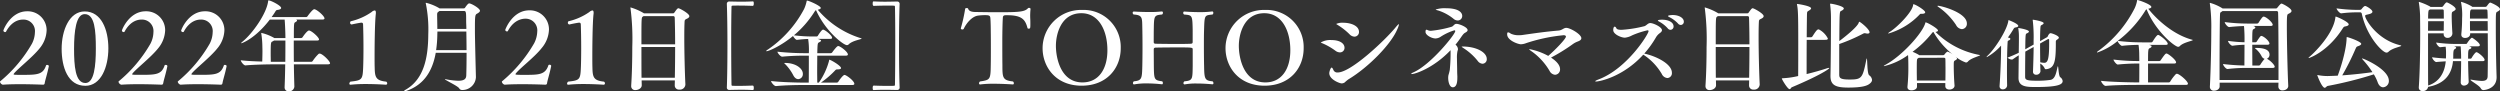
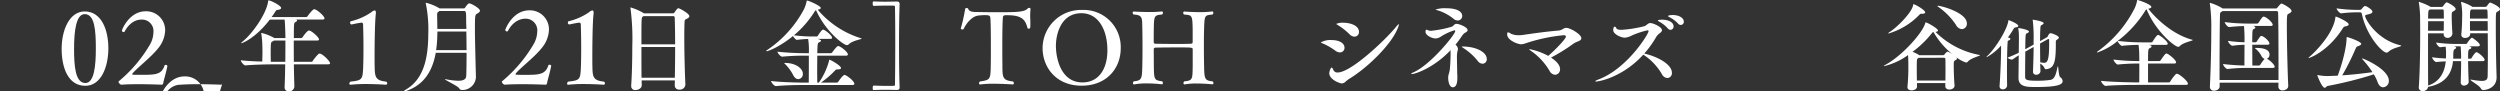
<svg xmlns="http://www.w3.org/2000/svg" viewBox="0 0 582.701 21.294">
  <rect x="0" y="0" width="582.701" height="21.294" fill="#333333" stroke="none" />
  <defs>
    <clipPath id="clip-path">
      <rect id="長方形_205" data-name="長方形 205" width="582.701" height="21.294" fill="#fff" />
    </clipPath>
  </defs>
  <g id="mv_roadshow_pc" transform="translate(0 0)">
    <g id="グループ_326" data-name="グループ 326" transform="translate(0 0)" clip-path="url(#clip-path)">
-       <path id="パス_1856" data-name="パス 1856" d="M10.427,20.127c-.024.232-.14.394-.394.394,0,0-2.527-.117-5.306-.117-1.391,0-2.827.024-4.054.117H.649A.912.912,0,0,1,0,19.849a.166.166,0,0,1,.07-.139,32.009,32.009,0,0,0,7.369-8.736,6.1,6.1,0,0,0,.7-2.688A2.668,2.668,0,0,0,5.376,5.343c-2.456,0-3.707,2.317-3.962,2.8a.2.2,0,0,1-.209.117.4.4,0,0,1-.417-.348c0-.231,1.714-4.5,5.537-4.5a4.394,4.394,0,0,1,4.542,4.427A6.939,6.939,0,0,1,9.2,12.086c-1.623,2.038-5.052,4.7-5.933,5.816a.423.423,0,0,0-.093.209c0,.116.65.116,1.831.116,3.568,0,5,0,5.723-2.178.023-.093.139-.139.255-.139.185,0,.394.093.394.277v.047c-.347,1.738-.857,3.244-.949,3.893" transform="translate(0 -0.779)" fill="#fff" />
      <path id="パス_1857" data-name="パス 1857" d="M24.115,20.783c-4.032,0-5.514-4.264-5.514-8.62S20.408,3.45,23.976,3.45c3.893,0,5.515,4.264,5.515,8.6,0,4.356-1.715,8.736-5.376,8.736M23.976,4.076c-2.016,0-2.479,3.962-2.479,8.063,0,3.939.255,7.994,2.642,7.994,2.062,0,2.433-4.055,2.433-8.018,0-4.125-.232-8.04-2.6-8.04" transform="translate(-4.233 -0.785)" fill="#fff" />
      <path id="パス_1858" data-name="パス 1858" d="M46.186,20.127c-.023.232-.139.394-.394.394,0,0-2.526-.117-5.306-.117-1.39,0-2.827.024-4.054.117h-.024a.912.912,0,0,1-.649-.672.166.166,0,0,1,.07-.139A32.009,32.009,0,0,0,43.2,10.974a6.088,6.088,0,0,0,.7-2.688,2.668,2.668,0,0,0-2.757-2.943c-2.456,0-3.707,2.317-3.962,2.8a.2.2,0,0,1-.209.117.4.4,0,0,1-.417-.348c0-.231,1.714-4.5,5.537-4.5a4.394,4.394,0,0,1,4.542,4.427,6.935,6.935,0,0,1-1.668,4.24c-1.622,2.038-5.052,4.7-5.932,5.816a.416.416,0,0,0-.093.209c0,.116.649.116,1.831.116,3.569,0,5.005,0,5.724-2.178.023-.093.139-.139.255-.139.185,0,.394.093.394.277v.047c-.348,1.738-.857,3.244-.95,3.893" transform="translate(-8.139 -0.779)" fill="#fff" />
-       <path id="パス_1859" data-name="パス 1859" d="M64.066,20.127c-.023.232-.139.394-.394.394,0,0-2.526-.117-5.306-.117-1.39,0-2.827.024-4.054.117h-.024a.912.912,0,0,1-.649-.672.166.166,0,0,1,.07-.139,32.009,32.009,0,0,0,7.369-8.736,6.088,6.088,0,0,0,.7-2.688,2.668,2.668,0,0,0-2.757-2.943c-2.456,0-3.707,2.317-3.962,2.8a.2.2,0,0,1-.209.117.4.4,0,0,1-.417-.348c0-.231,1.714-4.5,5.537-4.5a4.394,4.394,0,0,1,4.542,4.427,6.935,6.935,0,0,1-1.668,4.24c-1.622,2.038-5.052,4.7-5.932,5.816a.416.416,0,0,0-.093.209c0,.116.649.116,1.831.116,3.569,0,5.005,0,5.724-2.178.023-.093.139-.139.255-.139.185,0,.394.093.394.277v.047c-.348,1.738-.857,3.244-.95,3.893" transform="translate(-12.208 -0.779)" fill="#fff" />
+       <path id="パス_1859" data-name="パス 1859" d="M64.066,20.127c-.023.232-.139.394-.394.394,0,0-2.526-.117-5.306-.117-1.39,0-2.827.024-4.054.117h-.024c-2.456,0-3.707,2.317-3.962,2.8a.2.2,0,0,1-.209.117.4.4,0,0,1-.417-.348c0-.231,1.714-4.5,5.537-4.5a4.394,4.394,0,0,1,4.542,4.427,6.935,6.935,0,0,1-1.668,4.24c-1.622,2.038-5.052,4.7-5.932,5.816a.416.416,0,0,0-.093.209c0,.116.649.116,1.831.116,3.569,0,5.005,0,5.724-2.178.023-.093.139-.139.255-.139.185,0,.394.093.394.277v.047c-.348,1.738-.857,3.244-.95,3.893" transform="translate(-12.208 -0.779)" fill="#fff" />
      <path id="パス_1860" data-name="パス 1860" d="M93.466,14.765c0,.139-.116.255-.51.255H85.032c.023,1.807.07,3.615.116,5.167v.024a1.222,1.222,0,0,1-1.3,1.111.91.91,0,0,1-.973-.973v-.07c.07-1.622.116-3.452.139-5.259H80.93c-1.274,0-5.1.046-7.16.254h-.023c-.417,0-1.089-.9-1.089-1.2,1.274.162,3.267.256,5.005.3.023-.833.046-1.715.046-2.432,0-.51-.023-.951-.023-1.228a20.1,20.1,0,0,0-.232-2.757.8.8,0,0,1-.023-.209c0-.023,0-.047.046-.047A11.021,11.021,0,0,1,80.49,8.9h2.572c0-1.344-.116-3.823-.185-4.31H79.424c-3.314,4.332-6.4,5.515-6.65,5.515-.023,0-.046,0-.046-.024,0-.046.139-.185.44-.439,2.2-1.807,5.492-6.4,5.863-9.315.023-.138,0-.209.116-.209.51,0,2.92,1.228,2.92,1.761,0,.209-.255.394-.857.463-.278.023-.371.162-.579.51-.232.394-.51.765-.788,1.159h8.018A.474.474,0,0,0,88.23,3.8c.185-.278,1.181-1.622,1.552-1.622.557,0,2.387,1.576,2.387,2.132,0,.139-.116.278-.509.278h-6.1c.163.07.209.139.209.232,0,.139-.209.278-.417.393-.3.163-.324.232-.324,3.685H86.7a.472.472,0,0,0,.371-.209c.209-.324,1.088-1.552,1.483-1.552.555,0,2.34,1.576,2.34,2.085,0,.139-.093.255-.487.255h-5.4c0,1.483,0,3.221.023,4.959h4.031a.439.439,0,0,0,.372-.209A9.988,9.988,0,0,1,90.8,12.587a.45.45,0,0,1,.232-.07c.671,0,2.432,1.783,2.432,2.248M80.4,9.482A2.524,2.524,0,0,1,80,9.713c-.324.138-.371.324-.371,2.966,0,.555.023,1.182.023,1.761h3.383c.023-1.785.023-3.523.023-4.959Z" transform="translate(-16.537 -0.028)" fill="#fff" />
      <path id="パス_1861" data-name="パス 1861" d="M105.674,20.46a.231.231,0,0,1-.255-.255.628.628,0,0,1,.255-.463c2.711-.3,2.85-.463,2.966-3.36.046-1.2.07-2.8.07-4.426,0-2.225-.046-4.449-.093-5.584-.023-.279-.162-.372-.371-.372h-.07c-.881.117-2.2.417-2.2.417h-.023A.373.373,0,0,1,105.6,6a.422.422,0,0,1,.139-.324,13.961,13.961,0,0,0,4.866-2.155,1.328,1.328,0,0,1,.718-.37c.162,0,.278.139.278.532a2,2,0,0,1-.023.348c-.255,2.341-.278,8.319-.278,9.755,0,1,0,1.924.023,2.6.046,2.271.209,3.105,2.688,3.36a.483.483,0,0,1,.232.394.31.31,0,0,1-.278.324s-2.271-.162-4.7-.162a33.777,33.777,0,0,0-3.545.162Z" transform="translate(-23.993 -0.717)" fill="#fff" />
      <path id="パス_1862" data-name="パス 1862" d="M139.623,2.694c0,.185-.186.394-.579.626-.579.3-.6.324-.6,4.1,0,.417,0,1.691.231,10.729V18.2a3.146,3.146,0,0,1-3.244,2.966.763.763,0,0,1-.672-.417c-.417-.579-3.313-1.9-3.313-2.085,0-.022.022-.022.07-.022a.535.535,0,0,1,.161.022,17.2,17.2,0,0,0,2.873.348c1.6,0,1.855-.579,1.878-1.274.046-1.461.069-3.314.069-5.238H129.31c-.742,4.172-2.664,7.392-6.766,8.852a1.887,1.887,0,0,1-.51.116c-.092,0-.115-.023-.115-.046,0-.07.115-.185.417-.348,4.147-2.41,5.214-7.253,5.237-12.929a30.422,30.422,0,0,0-.556-7.044,1.062,1.062,0,0,1-.046-.186c0-.07.046-.07.092-.07a11.421,11.421,0,0,1,3.059,1.251l.069.046h5.655a.337.337,0,0,0,.3-.162,5.678,5.678,0,0,1,.648-.834.543.543,0,0,1,.324-.162c.487,0,2.5,1.159,2.5,1.715m-3.175,4.842h-6.743c0,.279-.024.6-.024.881a26.921,26.921,0,0,1-.278,3.453h7.091c0-1.483-.023-2.966-.046-4.334M136.4,5.1c0-1.854,0-2.34-.441-2.34h-5.791l-.187.139c-.255.185-.346.254-.346.742,0,.881.045,2.062.045,3.29h6.767c0-.649-.046-1.274-.046-1.831" transform="translate(-27.748 -0.191)" fill="#fff" />
      <path id="パス_1863" data-name="パス 1863" d="M162.933,16.119c-.348,1.761-.857,3.267-.95,3.94-.023.231-.139.393-.394.393,0,0-2.572-.116-5.376-.116-1.39,0-2.873.023-4.1.116h-.024a.911.911,0,0,1-.648-.672.165.165,0,0,1,.069-.138,32.893,32.893,0,0,0,7.461-8.852,6.333,6.333,0,0,0,.718-2.734,2.711,2.711,0,0,0-2.781-2.989c-.394,0-2.571.046-4.054,2.85a.2.2,0,0,1-.209.116.4.4,0,0,1-.417-.348c0-.07,1.645-4.565,5.607-4.565a4.443,4.443,0,0,1,4.588,4.472,7.012,7.012,0,0,1-1.692,4.31c-1.645,2.109-5.028,4.657-6,5.885a.483.483,0,0,0-.116.209c0,.138.256.162,2.109.162,3.337,0,4.843-.024,5.561-2.225.023-.093.139-.14.255-.14.185,0,.394.093.394.278Z" transform="translate(-34.467 -0.71)" fill="#fff" />
      <path id="パス_1864" data-name="パス 1864" d="M171.375,20.46a.231.231,0,0,1-.255-.255.628.628,0,0,1,.255-.463c2.711-.3,2.85-.463,2.966-3.36.046-1.2.069-2.8.069-4.426,0-2.225-.046-4.449-.093-5.584-.023-.279-.162-.372-.371-.372h-.07c-.881.117-2.2.417-2.2.417h-.023A.373.373,0,0,1,171.305,6a.422.422,0,0,1,.139-.324,13.96,13.96,0,0,0,4.866-2.155,1.328,1.328,0,0,1,.718-.37c.162,0,.278.139.278.532a2,2,0,0,1-.023.348c-.255,2.341-.278,8.319-.278,9.755,0,1,0,1.924.023,2.6.046,2.271.209,3.105,2.688,3.36a.483.483,0,0,1,.232.394.31.31,0,0,1-.278.324s-2.271-.162-4.7-.162a33.777,33.777,0,0,0-3.545.162Z" transform="translate(-38.946 -0.717)" fill="#fff" />
      <path id="パス_1865" data-name="パス 1865" d="M203.97,4.266c0,.255-.231.463-.6.625-.395.186-.487.279-.51.649-.047.789-.07,2.062-.07,3.592,0,3.452.116,8.156.255,11.029v.046a1.257,1.257,0,0,1-1.413,1.182.955.955,0,0,1-1.066-.95v-.023c0-.371.023-.765.023-1.159h-7.739c0,.394.023.742.023,1.112v.023c0,.672-.765,1.112-1.46,1.112a.893.893,0,0,1-1-.927v-.116c.185-2.757.255-6.025.255-9.013a55.767,55.767,0,0,0-.417-9.014,1,1,0,0,0-.023-.116.061.061,0,0,1,.07-.07,13.559,13.559,0,0,1,2.989,1.3l.093.07h6.789a.338.338,0,0,0,.3-.162c.6-.857.764-1.02.95-1.02.278,0,2.548,1.228,2.548,1.831m-3.406.394c0-.278-.139-.394-.371-.394h-6.905l-.185.139c-.3.209-.3.348-.3,6.441h7.855c0-2.525-.046-4.773-.093-6.186M192.8,11.472c0,2.317,0,4.889.023,7.161h7.763c.046-2.272.07-4.821.07-7.161Z" transform="translate(-43.295 -0.512)" fill="#fff" />
-       <path id="パス_1866" data-name="パス 1866" d="M219.33,20.51c.093-2.479.139-6.141.139-9.779S219.423,3.457,219.33,1V.954a.54.54,0,0,1,.556-.51c1.159.023,2.039.046,2.873.046.857,0,1.645-.023,2.618-.07.046,0,.162.023.185.116a.976.976,0,0,1,.046.393c0,.117,0,.534-.254.534-.6-.023-1.946-.07-3.221-.07-.51,0-1.02,0-1.46.022-.209,0-.255.093-.255.3-.046,1.97-.07,4.842-.07,7.808,0,3.754.023,7.716.07,10.264,0,.209.046.3.255.3.44.022.95.022,1.46.022,1.274,0,2.618-.046,3.221-.07.254,0,.254.417.254.534a.982.982,0,0,1-.046.394c-.023.093-.139.116-.185.116-.973-.047-1.761-.07-2.618-.07-.834,0-1.715.022-2.873.046a.54.54,0,0,1-.556-.51Z" transform="translate(-49.918 -0.096)" fill="#fff" />
      <path id="パス_1867" data-name="パス 1867" d="M253.455,9.032c0,.185-2.086.44-2.99,1.321a.605.605,0,0,1-.439.209c-.789,0-4.982-3.175-7.207-8.156-.116.046-.209.161-.348.37a23.4,23.4,0,0,1-4.8,5.492,35.192,35.192,0,0,0,4.194.278h1.112a.358.358,0,0,0,.278-.185c.116-.185.881-1.414,1.2-1.414.046,0,.093.023.139.023.718.3,1.97,1.414,1.97,1.877,0,.139-.093.255-.44.255h-2.92c.718.232.788.3.788.416,0,.14-.209.279-.463.395-.348.185-.348.255-.417,2.526h3.128a.472.472,0,0,0,.371-.209c.162-.232,1.066-1.46,1.367-1.46.07,0,.116.023.162.023.671.255,2.108,1.39,2.108,1.946,0,.14-.116.279-.51.279h-6.626c0,1.066-.023,2.363-.023,3.521,0,1.135.023,2.179.023,2.758h.371a16.071,16.071,0,0,0,2.34-4.959c.069-.255.046-.372.116-.372.3,0,2.711,1.391,2.711,1.947,0,.208-.324.3-.742.3h-.093a.64.64,0,0,0-.533.232,20.819,20.819,0,0,1-3.314,2.851h3.684a.468.468,0,0,0,.371-.209c.371-.6,1.135-1.576,1.437-1.576a.3.3,0,0,1,.139.023c.718.279,2.155,1.46,2.155,2.039,0,.14-.093.278-.487.278H239.9c-1.274,0-4.4.046-6.4.255h-.022c-.441,0-1.136-.9-1.136-1.182,2.295.279,6.28.372,7.624.372h1.159c.023-1.368.023-4.194.023-6.28h-.857a52.736,52.736,0,0,0-5.329.232h-.024c-.417,0-1.112-.881-1.112-1.159a62.494,62.494,0,0,0,6.558.348h.765a16.976,16.976,0,0,0-.162-3.314c-.788.023-1.645.093-2.6.209h-.023c-.255,0-.718-.533-.9-.9-2.781,2.294-5.63,3.545-6.186,3.545-.047,0-.069-.023-.069-.046,0-.07.138-.186.463-.394a26.235,26.235,0,0,0,8.364-9.385,8.042,8.042,0,0,0,.579-1.738c.046-.138.023-.231.139-.231.371,0,3.175,1.227,3.175,1.714,0,.186-.255.324-.7.417a21.469,21.469,0,0,0,10.1,6.65c.092.023.116.046.116.07m-13.695,8.226a1.152,1.152,0,0,1-1.066,1.228c-.417,0-.857-.279-1.2-.974a10.84,10.84,0,0,0-1.692-2.363c-.209-.209-.371-.324-.371-.394,0-.024.046-.047.162-.047,2.5,0,4.171,1.275,4.171,2.55" transform="translate(-52.623 -0.041)" fill="#fff" />
      <path id="パス_1868" data-name="パス 1868" d="M269.62,20.556a.54.54,0,0,1-.557.51c-1.135-.023-2.038-.046-2.873-.046s-1.645.022-2.618.069c-.047,0-.163-.023-.185-.116a1.62,1.62,0,0,1-.047-.394c0-.116,0-.533.255-.533.6.023,1.947.07,3.221.07.51,0,1.02,0,1.461-.023.208,0,.255-.093.255-.3.046-2.549.07-6.511.07-10.264,0-2.966-.024-5.839-.07-7.809,0-.209-.047-.3-.255-.3-.441-.023-.951-.023-1.461-.023-1.274,0-2.618.046-3.221.07-.255,0-.255-.417-.255-.533a1.62,1.62,0,0,1,.047-.394c.022-.093.138-.115.185-.115.973.046,1.784.069,2.618.069s1.738-.023,2.873-.046a.54.54,0,0,1,.557.51V1c-.093,2.455-.14,6.094-.14,9.731s.046,7.3.14,9.779Z" transform="translate(-59.935 -0.096)" fill="#fff" />
      <path id="パス_1869" data-name="パス 1869" d="M306.125,4.9c.023.347.023.718.023,1.066,0,1.135,0,1.251-.393,1.251-.139,0-.256-.046-.279-.162-.487-1.807-1.159-2.966-4.657-2.966h-.372c-.6,0-.694.209-.718.7-.07,1.02-.117,3.684-.117,5.074,0,1.878,0,4.426.024,5.793,0,2.989.023,3.592,2.455,3.87a.525.525,0,0,1,.209.417c0,.162-.07.278-.232.278,0,0-2.271-.162-4.519-.162a23.918,23.918,0,0,0-3.059.162h-.069a.225.225,0,0,1-.231-.255.531.531,0,0,1,.231-.44c2.386-.371,2.456-.417,2.5-3.916.023-1.112.023-2.479.023-3.847,0-1.39,0-2.781-.023-3.892,0-.65-.022-2.34-.093-3.106-.046-.625-.324-.694-1.3-.694a12.224,12.224,0,0,0-1.645.115c-1.3.209-2.618,1.668-3.267,3.083a.36.36,0,0,1-.324.138c-.185,0-.347-.07-.347-.232V7.121a36.807,36.807,0,0,0,1-4.472c0-.162.185-.232.371-.232.162,0,.3.046.324.139.255.787,1.3.787,2.155.787,1.483.024,3.059.047,4.611.047,4.959,0,6.418-.047,7.207-.951a.326.326,0,0,1,.208-.07c.186,0,.372.093.372.256v.023a14.659,14.659,0,0,0-.07,2.248" transform="translate(-65.992 -0.54)" fill="#fff" />
      <path id="パス_1870" data-name="パス 1870" d="M323.717,20.656c-6.164,0-9.106-4.518-9.106-8.735A8.945,8.945,0,0,1,323.81,3a8.652,8.652,0,0,1,9.014,8.921c0,4.68-3.268,8.735-9.107,8.735m-.07-16.892c-4.75,0-5.932,4.889-5.932,7.6,0,2.734,1.066,8.527,6.187,8.527,3.754,0,5.816-3.059,5.816-7.508,0-4.564-1.97-8.619-6.071-8.619" transform="translate(-71.604 -0.683)" fill="#fff" />
      <path id="パス_1871" data-name="パス 1871" d="M360.629,20.134c0,.162-.093.3-.232.3h-.023s-1.807-.186-3.684-.186a14.352,14.352,0,0,0-2.757.209h-.046a.271.271,0,0,1-.256-.3.523.523,0,0,1,.232-.417c1.923-.185,1.877-.487,1.923-3.637V12.3c0-.463-.139-.463-3.684-.463-1.831,0-3.87.023-4.936.046-.393.023-.44.186-.463.417l.023,3.823c.046,3.2.069,3.36,1.946,3.614a.511.511,0,0,1,.161.395c0,.162-.069.3-.185.3h-.023a34.905,34.905,0,0,0-3.615-.209,15.775,15.775,0,0,0-2.849.232h-.069c-.14,0-.232-.14-.232-.3a.564.564,0,0,1,.209-.417c1.831-.185,1.9-.579,1.97-3.5.023-.789.046-2.642.046-4.472,0-1.853-.023-3.708-.046-4.519-.046-2.317.069-2.942-2.016-3.082a.483.483,0,0,1-.232-.394.285.285,0,0,1,.255-.3s1.716.115,3.592.115A23.9,23.9,0,0,0,348.6,3.45h.022c.116,0,.232.162.232.324a.516.516,0,0,1-.209.394c-1.783.162-1.876.278-1.923,3.128-.023,1.043-.023,2.734-.023,3.244,0,.3.093.417.439.44,1.089.023,2.92.046,4.7.046,1.3,0,2.572,0,3.5-.046.348-.023.44-.139.44-.44V7.691c-.069-3.361-.093-3.361-1.993-3.523a.444.444,0,0,1-.209-.37c0-.186.093-.324.232-.324,0,0,1.784.138,3.661.138a21.5,21.5,0,0,0,2.873-.162h.023c.139,0,.232.162.232.324a.526.526,0,0,1-.186.394c-1.807.209-1.876.047-1.969,3.383-.046,1.206-.046,2.619-.046,3.986,0,1.854.022,3.615.046,4.611.046,3.036.162,3.429,1.969,3.591a.557.557,0,0,1,.209.395" transform="translate(-77.79 -0.785)" fill="#fff" />
-       <path id="パス_1872" data-name="パス 1872" d="M378.917,20.656c-6.164,0-9.106-4.518-9.106-8.735A8.945,8.945,0,0,1,379.01,3a8.652,8.652,0,0,1,9.014,8.921c0,4.68-3.268,8.735-9.107,8.735m-.07-16.892c-4.75,0-5.932,4.889-5.932,7.6,0,2.734,1.066,8.527,6.187,8.527,3.754,0,5.816-3.059,5.816-7.508,0-4.564-1.97-8.619-6.071-8.619" transform="translate(-84.167 -0.683)" fill="#fff" />
      <path id="パス_1873" data-name="パス 1873" d="M403.007,13.775a1.777,1.777,0,0,1-1.043-.394,14.834,14.834,0,0,0-2.943-1.691c-.278-.116-.44-.162-.44-.232a4.325,4.325,0,0,1,2.479-.555c1.877,0,3.036.741,3.036,1.807a1.054,1.054,0,0,1-1.089,1.066m1.2,6.952a1.34,1.34,0,0,1-.764.279c-.463,0-2.9-.9-2.9-2.388,0-.347.3-1.3.556-1.3.162,0,.3.324.44.626a.965.965,0,0,0,.973.509c3.059,0,10.936-7.415,13.485-10.5.417-.51.649-.742.742-.742.023,0,.046.023.046.07a4.7,4.7,0,0,1-.371,1.066c-1.483,3.591-6.859,8.99-11.4,11.7a7.89,7.89,0,0,0-.812.672m1.044-11.191a15.3,15.3,0,0,0-2.688-2.109c-.255-.162-.394-.232-.394-.278a3.446,3.446,0,0,1,1.622-.278c1.784,0,3.684.7,3.684,2.132a1.07,1.07,0,0,1-1.044,1.112,1.672,1.672,0,0,1-1.181-.579" transform="translate(-90.715 -1.564)" fill="#fff" />
      <path id="パス_1874" data-name="パス 1874" d="M436.6,18.664c0,.788-.069,2.248-1.066,2.248-.718,0-1.066-1.2-1.066-2.178a3.173,3.173,0,0,1,.07-.7,9.9,9.9,0,0,0,.3-1.181,39.253,39.253,0,0,0,.186-4.171v-.417c-3.986,4.194-8.272,5.561-9.038,5.561-.093,0-.138-.023-.138-.046,0-.07.185-.209.555-.371,3.986-1.761,9.709-8.829,9.709-9.593,0-.115-.07-.185-.209-.185a12.946,12.946,0,0,0-3.128,1.459,2.339,2.339,0,0,1-1.251.441c-.949,0-2.34-.789-2.34-1.506,0-.394.07-.534.232-.534a.934.934,0,0,1,.324.116,1.572,1.572,0,0,0,.718.139,25.708,25.708,0,0,0,4.913-.973c.44-.278.556-.648,1.02-.648.626,0,2.6.765,2.6,1.459,0,.209-.163.394-.556.6-.348.186-.556.463-1.02,1.135q-.591.869-1.251,1.668a1.372,1.372,0,0,1,.579,1.02.818.818,0,0,1-.093.393,7.174,7.174,0,0,0-.139,1.831c0,.88.046,1.946.046,2.826,0,.649.046,1.159.046,1.39Zm-.833-13.671a10.922,10.922,0,0,0-3.592-1.97c-.255-.07-.625-.14-.625-.232a6.576,6.576,0,0,1,2.432-.3c2.944,0,3.754,1,3.754,1.783a1.044,1.044,0,0,1-1.043,1.067,1.493,1.493,0,0,1-.926-.348m5.584,9.778a13.5,13.5,0,0,0-3.29-2.966c-.3-.208-.44-.3-.44-.348s.07-.046.232-.046c3.128,0,5.607,1.321,5.607,2.9a1.031,1.031,0,0,1-.972,1.112,1.5,1.5,0,0,1-1.135-.649" transform="translate(-96.922 -0.567)" fill="#fff" />
      <path id="パス_1875" data-name="パス 1875" d="M467.129,18.04a1.228,1.228,0,0,1-1.159,1.3,1.578,1.578,0,0,1-1.274-.881,14.641,14.641,0,0,0-4.009-4.449c-.487-.324-.742-.533-.742-.6,0-.023.022-.046.07-.046a14.978,14.978,0,0,1,4.356,1.575c1.483-1.251,4.125-3.961,4.125-4.495,0-.208-.209-.324-.534-.324a39.471,39.471,0,0,0-8.758,1.854,3.63,3.63,0,0,1-1.205.255c-.626,0-3.2-.881-3.2-2.317,0-.324.07-.463.232-.463a1.3,1.3,0,0,1,.6.3,4.257,4.257,0,0,0,1.97.371,5.423,5.423,0,0,0,.881-.07c2.92-.417,5.167-.742,8.3-1.02.857-.07,1.159-.625,1.807-.625.88,0,3.5,1.482,3.5,2.409,0,.348-.3.579-.881.788a4.752,4.752,0,0,0-1.02.533,41.922,41.922,0,0,1-5.167,3.2c1.459.95,2.109,1.877,2.109,2.711" transform="translate(-103.51 -1.912)" fill="#fff" />
      <path id="パス_1876" data-name="パス 1876" d="M492.573,13.776c-4.7,5.167-10.195,6.256-11.006,6.256-.116,0-.185-.023-.185-.07,0-.069.209-.209.765-.417,6.7-2.526,11.655-10.59,11.655-11.238,0-.139-.069-.209-.255-.209a19.862,19.862,0,0,0-3.592,1.181,4.331,4.331,0,0,1-1.668.534c-.857,0-2.711-.789-2.711-1.762,0-.555.162-.81.348-.81.116,0,.278.138.393.393s.556.348,1.183.348a28.73,28.73,0,0,0,5.376-.857c.509-.209.787-.718,1.343-.718.672,0,2.711.9,2.711,1.668,0,.232-.185.463-.556.718a3.231,3.231,0,0,0-.857.973,23.53,23.53,0,0,1-2.712,3.755l.3.069c2.411.556,6.141,2.294,6.141,4.4A1.12,1.12,0,0,1,498.2,19.22a1.6,1.6,0,0,1-1.321-.972,13.573,13.573,0,0,0-4.008-4.287Zm5.7-6.141a7.412,7.412,0,0,0-1.923-1.529c-.232-.116-.371-.209-.371-.278,0-.209.9-.209.973-.209,1.437,0,2.687.579,2.687,1.576a.754.754,0,0,1-.718.788.834.834,0,0,1-.649-.348m2.41-1.111a7.11,7.11,0,0,0-1.947-1.46c-.231-.116-.393-.209-.393-.3,0-.186,1-.232,1.066-.232,1.552,0,2.618.718,2.618,1.529a.736.736,0,0,1-.7.789.875.875,0,0,1-.649-.324" transform="translate(-109.56 -1.031)" fill="#fff" />
-       <path id="パス_1877" data-name="パス 1877" d="M528.152,4.266c0,.255-.232.463-.6.625-.394.186-.487.279-.509.649-.047.789-.07,2.062-.07,3.592,0,3.452.116,8.156.255,11.029v.046a1.256,1.256,0,0,1-1.414,1.182.956.956,0,0,1-1.066-.95v-.023c0-.371.023-.765.023-1.159H517.03c0,.394.023.742.023,1.112v.023c0,.672-.765,1.112-1.46,1.112a.893.893,0,0,1-1-.927v-.116c.185-2.757.254-6.025.254-9.013a55.809,55.809,0,0,0-.416-9.014,1,1,0,0,0-.023-.116.061.061,0,0,1,.07-.07,13.576,13.576,0,0,1,2.989,1.3l.093.07h6.789a.34.34,0,0,0,.3-.162c.6-.857.764-1.02.949-1.02.279,0,2.549,1.228,2.549,1.831m-3.406.394c0-.278-.139-.394-.371-.394h-6.9l-.185.139c-.3.209-.3.348-.3,6.441h7.854c0-2.525-.046-4.773-.093-6.186m-7.762,6.812c0,2.317,0,4.889.022,7.161h7.763c.047-2.272.069-4.821.069-7.161Z" transform="translate(-117.078 -0.512)" fill="#fff" />
-       <path id="パス_1878" data-name="パス 1878" d="M543.484,9.545c-.022,2.781-.022,5.863-.022,7.97,1.621-.394,3.336-.88,4.611-1.3a2.333,2.333,0,0,1,.579-.14c.046,0,.093,0,.093.046,0,.232-2.457,1.831-8.736,4.472-.185.093-.278.44-.51.44-.464,0-1.807-2.271-1.807-2.456,0-.093.093-.07.324-.093a19.373,19.373,0,0,0,3.476-.51c.022-1.992.022-5.074.022-7.855,0-6.165-.046-7.577-.277-8.713,0-.07-.023-.116-.023-.162a.061.061,0,0,1,.069-.07c.162,0,3.221.463,3.221,1.02,0,.185-.231.371-.51.533-.348.209-.417.232-.44.718-.023.509-.047,2.781-.07,5.492h.974a.437.437,0,0,0,.37-.209c.765-1.2,1.089-1.622,1.368-1.622a.345.345,0,0,1,.162.023,4.865,4.865,0,0,1,2.062,2.108c0,.162-.14.3-.557.3Zm5.538,8.364c.093-3.615.116-11.354.116-13.37a24.683,24.683,0,0,0-.185-3.151c0-.07-.023-.116-.023-.162,0-.069.023-.116.116-.116.348,0,3.083.556,3.083,1.112,0,.185-.209.394-.626.579-.371.185-.371.185-.417,7.02,1.159-.857,4.171-3.243,4.519-4.263.046-.139.07-.232.139-.232.232,0,2.387,1.738,2.387,2.456,0,.185-.162.3-.464.3a2,2,0,0,1-.486-.07.529.529,0,0,0-.186-.022.852.852,0,0,0-.37.116,40.9,40.9,0,0,1-5.561,2.41v7.021c0,.857.116,1.251,2.41,1.251,2.827,0,3.035-.3,3.893-4.541.045-.255.093-.372.116-.372.162,0,.046,3.476.556,3.917a1.468,1.468,0,0,1,.672,1.088c0,.395-.3.742-.811,1.066-.487.3-1.576.718-4.681.718-2.781,0-4.194-.44-4.194-2.642Z" transform="translate(-122.376 -0.253)" fill="#fff" />
      <path id="パス_1879" data-name="パス 1879" d="M590.894,13.153c0,.186-2.155.672-2.826,1.483a.643.643,0,0,1-.464.232,7.874,7.874,0,0,1-2.594-1.506c.277.232.51.463.51.579,0,.139-.116.255-.417.417-.324.185-.348.208-.348,1.274,0,1.02.046,2.989.185,4.565v.07c0,.556-.6.9-1.2.9-.487,0-.95-.255-.95-.787v-.719h-6.6v.812c0,.671-.834.88-1.275.88-.509,0-.949-.231-.949-.742V20.5a42.814,42.814,0,0,0,.208-4.587c0-2.039-.069-2.688-.069-2.781a15.8,15.8,0,0,1-5.561,2.571c-.047,0-.093,0-.093-.022,0-.047.162-.162.487-.348,3.753-2.039,8.5-7.276,9.176-9.64.022-.116.022-.185.092-.185.371,0,2.874,1.437,2.874,1.877,0,.185-.209.3-.579.348a19.543,19.543,0,0,0,10.288,5.376c.069.023.115.023.115.046M578.1,3.168c0,.231-.325.347-.812.347h-.185c-.162,0-.186.046-.324.185a16.324,16.324,0,0,1-7.23,4.4c-.045,0-.069-.023-.069-.046,0-.046.138-.185.463-.394,1.483-.927,4.819-4.17,5.306-6,.047-.255,0-.371.139-.371.395,0,2.712,1.367,2.712,1.878m6.58,9.94a18.433,18.433,0,0,1-4.658-5.353c-.162.023-.232.116-.417.348a23.718,23.718,0,0,1-4.449,4.264,9.611,9.611,0,0,1,1.461.718l.07.07h5.584a.394.394,0,0,0,.324-.162c.417-.555.672-.671.718-.671a4.74,4.74,0,0,1,1.367.788m-1.854,2.757c0-.694,0-1.343-.023-1.807,0-.232-.139-.3-.348-.3H576.6l-.185.138c-.278.14-.278.255-.278,3.128,0,.672.023,1.368.023,2.04h6.65c.023-1.089.023-2.225.023-3.2m4.982-10.1a1.234,1.234,0,0,1-1.159,1.321,1.688,1.688,0,0,1-1.368-.973,15.526,15.526,0,0,0-4.008-4.125c-.208-.138-.324-.231-.324-.278s.046-.07.139-.07c.718,0,6.72,1.576,6.72,4.125" transform="translate(-129.375 -0.294)" fill="#fff" />
      <path id="パス_1880" data-name="パス 1880" d="M606.853,7.4c0,.167-.2.277-.63.352-.223.037-.315.093-.482.371a21.3,21.3,0,0,1-1.3,1.966l.222.055c.242.074.352.167.352.278,0,.13-.166.278-.444.389-.185.074-.185.185-.2.445-.093,1.353-.148,4.32-.148,6.841,0,1.261.019,2.391.037,3.17v.019a.969.969,0,0,1-1.02.889.689.689,0,0,1-.741-.742v-.111c.185-2.3.352-6.47.352-9.158v-.185a12.734,12.734,0,0,1-3.319,2.688c-.037,0-.055-.018-.055-.037,0-.056.093-.185.3-.37,1.818-1.743,4.5-6.063,4.764-8.046.019-.112,0-.168.075-.168.055,0,2.243.834,2.243,1.354M617.2,20.262c0,.908-1.52,1.373-6.266,1.373-2.058,0-4.023-.019-4.023-2.1v-.074l.056-5.209c-.408.24-.871.556-1.427.945a.466.466,0,0,1-.185.036,1.444,1.444,0,0,1-1-.445c1.057-.407,1.928-.8,2.614-1.131.019-1.353.037-2.54.037-3.151v-.482a11.351,11.351,0,0,0-.13-1.928.417.417,0,0,1-.019-.13c0-.056.019-.075.074-.075.167,0,2.41.389,2.41.816,0,.148-.185.3-.519.445-.26.111-.3.148-.333,3.69l1.946-1.094V10.622a33.469,33.469,0,0,0-.2-4.487.641.641,0,0,0-.019-.11c0-.056.019-.074.075-.074.148,0,2.484.389,2.484.8,0,.149-.2.3-.409.409-.277.148-.3.166-.333.518-.057.538-.094,1.817-.094,3.263l1.539-.871a.507.507,0,0,0,.26-.26s.278-.723.648-.723c.3,0,1.929.593,1.929,1.038,0,.13-.112.278-.353.426-.223.148-.352.241-.352.538v.593c0,4.135-.371,5.525-2.132,5.785-.056,0-.111.019-.167.019-.13,0-.242-.037-.278-.148a2.589,2.589,0,0,0-1.057-1.168c.019.853.037,1.483.057,1.761v.019a.926.926,0,0,1-1,.816.675.675,0,0,1-.742-.723V18c.055-1.557.13-3.67.148-5.692l-1.946,1.075c-.019,1.743-.038,3.689-.038,4.858v.945c0,.7.148.982,2.633.982a20.546,20.546,0,0,0,3.318-.2c1.057-.222,1.3-1.687,1.576-2.873.037-.2.074-.279.111-.279.148,0,.13,2.207.556,2.54a1.233,1.233,0,0,1,.556.908m-3.318-9.807a.249.249,0,0,0-.148.037l-1.8,1c0,1.484.019,3.115.037,4.376a6.3,6.3,0,0,0,.909.13c.834,0,1.168-.779,1.168-4.45v-.89c0-.148-.074-.2-.167-.2" transform="translate(-136.438 -1.354)" fill="#fff" />
      <path id="パス_1881" data-name="パス 1881" d="M655.116,9.338c0,.185-2.177.533-2.988,1.368a.6.6,0,0,1-.417.208c-.811,0-5.307-3.661-7.369-8.759a1.067,1.067,0,0,0-.324.372,26.04,26.04,0,0,1-6.395,7,47.042,47.042,0,0,0,5.653.348h2.178a.393.393,0,0,0,.3-.185c.093-.138.927-1.553,1.274-1.553.371,0,2.247,1.483,2.247,2.062,0,.139-.093.255-.44.255h-3.916c.556.185.579.185.579.371,0,.139-.139.278-.394.394-.371.162-.417.255-.417,3.012h2.642a.394.394,0,0,0,.3-.185c.9-1.321,1.135-1.576,1.344-1.576.394,0,2.248,1.483,2.248,2.062,0,.138-.093.278-.464.278h-6.07v4.4h4.8a.437.437,0,0,0,.37-.208,9.892,9.892,0,0,1,1.321-1.738.447.447,0,0,1,.232-.07c.557,0,2.572,1.715,2.572,2.317,0,.139-.115.277-.51.277H642.187c-1.274,0-5.306.024-7.368.232H634.8c-.417,0-1.065-.881-1.065-1.181,2.363.277,7.252.37,8.573.37h.324c.023-1.135.023-2.919.023-4.4h-.324a46.705,46.705,0,0,0-4.681.232h-.022c-.324,0-1-.881-1-1.159a48.671,48.671,0,0,0,5.769.348h.255c0-.811-.023-1.483-.023-1.807a16.1,16.1,0,0,0-.162-1.97c-1.066.023-2.5.07-3.823.232h-.022c-.324,0-1-.834-1.02-1.135a15.011,15.011,0,0,1-4.75,2.687c-.047,0-.07-.023-.07-.046,0-.07.115-.209.44-.417a27.925,27.925,0,0,0,8.342-9.848,6.928,6.928,0,0,0,.556-1.738c.023-.138,0-.185.093-.185.232,0,3.244,1.02,3.244,1.623,0,.185-.255.324-.718.417C646.752,4.589,650.6,8.11,655,9.269c.069.023.115.046.115.07" transform="translate(-144.018 0)" fill="#fff" />
      <path id="パス_1882" data-name="パス 1882" d="M685.876,2.748c0,.254-.254.463-.718.671-.3.162-.371.185-.371,2.92,0,3.684.162,10.5.324,13.81v.07c0,.719-.742,1.044-1.3,1.044a.884.884,0,0,1-1-.881v-.023c0-.255.023-.556.023-.9H669.124v.88c0,.626-.672,1-1.275,1a.888.888,0,0,1-1-.9v-.07c.232-4.658.324-9.871.324-13.185a39.4,39.4,0,0,0-.324-6.07A.472.472,0,0,1,666.83.94.061.061,0,0,1,666.9.87a11.084,11.084,0,0,1,2.919,1.3h12.443c.185,0,.3-.185.371-.255.626-.789.788-.881.927-.881.185,0,2.316,1.089,2.316,1.716m-3.035,12.489c0-4.426-.023-10.08-.093-12.073a.353.353,0,0,0-.394-.394H669.8L669.472,3c-.233.14-.233.185-.255.51-.07,1.089-.116,7.879-.116,12.674v2.666h13.74Zm-.88.51c0,.139-.116.277-.487.277h-6.187a38.2,38.2,0,0,0-4.31.255h-.022c-.395,0-1.044-.857-1.044-1.159,1.924.232,3.777.324,4.983.348,0-.857.022-2.966.022-4.843a24.971,24.971,0,0,0-2.781.232h-.023c-.394,0-1.043-.834-1.043-1.135a33.4,33.4,0,0,0,3.847.324,35.16,35.16,0,0,0-.116-3.777c-.9.024-1.923.07-3.429.232h-.023c-.394,0-1.044-.857-1.044-1.159a42.945,42.945,0,0,0,5.237.348h2.294a.436.436,0,0,0,.348-.185c.857-1.366,1.043-1.436,1.2-1.436.07,0,.116.022.162.022.788.3,1.946,1.414,1.946,1.877,0,.14-.116.278-.487.278H677a.177.177,0,0,0,.093.047c.232.092.348.208.348.324s-.162.254-.393.37c-.279.117-.324.209-.324,3.059h.718a.374.374,0,0,0,.324-.162c.765-1.2.928-1.321,1.066-1.321.046,0,.093.023.139.023.834.324,1.761,1.321,1.761,1.761,0,.139-.116.278-.487.278h-3.521c0,1.831.022,3.893.022,4.843h1.506a.436.436,0,0,0,.347-.186,9.313,9.313,0,0,1,1-1.366,1.175,1.175,0,0,1-.7-.626,5.541,5.541,0,0,0-1.3-1.645c-.162-.116-.231-.185-.231-.232s.093-.046.3-.046c2.549,0,3.082.834,3.082,1.553a1.006,1.006,0,0,1-.626.973c.765.348,1.831,1.437,1.831,1.854" transform="translate(-151.767 -0.198)" fill="#fff" />
      <path id="パス_1883" data-name="パス 1883" d="M705.981,6.088q0,.348-.834.487c-.278.046-.371.162-.579.487-3.476,5.445-7.785,6.881-7.9,6.881a.078.078,0,0,1-.046-.023c0-.07.138-.209.417-.44,1.159-1,5.352-5.191,5.839-8.967.023-.14,0-.232.093-.232.232,0,3.012,1.228,3.012,1.807m9.361,13.138a1.453,1.453,0,0,1-1.321,1.529c-.487,0-1-.348-1.3-1.206a9.862,9.862,0,0,0-.88-1.807,89.767,89.767,0,0,1-10.705,2.687c-.348.07-.487.44-.742.44-.672,0-1.738-2.873-1.738-2.942,0-.023,0-.023.024-.023a.65.65,0,0,1,.185.023,12.074,12.074,0,0,0,2.178.208c.788-.022,1.6-.046,2.387-.093,2.062-5.653,2.062-8.572,2.062-8.758,0-.231.046-.231.07-.231.3,0,3.337,1.066,3.337,1.575,0,.209-.278.394-.834.579-.3.116-.324.232-.51.626a56.214,56.214,0,0,1-3.082,6.14c2.688-.185,5.214-.486,7.044-.742a21.531,21.531,0,0,0-2.155-2.8c-.162-.185-.279-.3-.279-.371,0-.023.024-.023.047-.023.348,0,6.209,2.525,6.209,5.191m2.9-8.157c0,.209-2.062.51-2.966,1.39a.666.666,0,0,1-.487.209c-.972,0-4.634-3.847-5.746-9.014a.4.4,0,0,0-.463-.37H707.6a31.221,31.221,0,0,0-3.359.232h-.023c-.348,0-1.066-.881-1.066-1.159a35.948,35.948,0,0,0,4.4.348h1.089a.557.557,0,0,0,.371-.209c.324-.439.626-.694.81-.694.255,0,1.692.833,1.692,1.343,0,.255-.324.441-.7.534-.625.185-1,.162-1,.439,0,.742,2.734,5.561,8.2,6.837.139.022.209.069.209.115" transform="translate(-158.547 -0.41)" fill="#fff" />
      <path id="パス_1884" data-name="パス 1884" d="M745.229,14.08c0,.162-.093.3-.44.3h-3.406c.022,1.6.069,3.452.139,4.75v.046c0,.626-.7.9-1.066.9a.729.729,0,0,1-.789-.787v-.047c.047-1.483.093-3.29.093-4.865h-1.9c-.255,2.826-1.714,5.259-5.792,6a1.187,1.187,0,0,1-1.274.973.8.8,0,0,1-.9-.811v-.093c.255-3.5.324-8.782.324-12.7,0-1.576-.023-2.942-.023-3.869A23.559,23.559,0,0,0,729.913.78a.806.806,0,0,0-.023-.139.061.061,0,0,1,.07-.07,14.018,14.018,0,0,1,2.572,1.089l.093.093h2.618c.162,0,.324-.185.371-.255a4.9,4.9,0,0,1,.556-.7.375.375,0,0,1,.255-.115c.162,0,2.062.973,2.062,1.553,0,.208-.255.37-.626.579-.232.115-.3.208-.3,1.089,0,1.111.116,3.36.162,3.939v.069a1.071,1.071,0,0,1-1.135,1.043.849.849,0,0,1-.9-.9V7.893h-3.638v3.755c0,3.151,0,6.372.023,8.411,2.711-.857,3.87-3.151,4.1-5.631-.765.046-1.576.093-2.178.162h-.023c-.348,0-.974-.787-.974-1.112a32.212,32.212,0,0,0,3.221.278c.024-.417.024-.927.024-1.3a10.535,10.535,0,0,0-.093-1.437c-.441.023-.881.07-1.252.116h-.022c-.324,0-.927-.765-.927-1.089a32.325,32.325,0,0,0,4.518.324h2.479c.069,0,.161-.093.231-.208a6.511,6.511,0,0,1,.928-1.159.358.358,0,0,1,.185-.07c.046,0,.07,0,.092.022.162.093,1.738,1.136,1.738,1.692,0,.139-.116.278-.44.278h-2.086c.324.093.556.209.556.324,0,.139-.162.255-.37.325-.394.162-.394.487-.394,2.225h.6a.333.333,0,0,0,.232-.186c.278-.487.857-1.321,1.112-1.321a1.028,1.028,0,0,1,.117.024c.671.3,1.784,1.321,1.784,1.76M732.068,5.066c0,.649-.023,1.413-.023,2.225h3.661c0-.6.024-1.414.024-2.225Zm3.637-2.433a.268.268,0,0,0-.3-.3h-2.9a1.231,1.231,0,0,1-.185.115c-.139.07-.255.209-.255,2.017h3.661c0-.7,0-1.368-.024-1.831m3.94,8.295h-1.53l.209.07c.185.07.277.138.277.231,0,.139-.162.278-.394.394-.278.162-.278,1.02-.278,1.576a5.452,5.452,0,0,1-.022.6h1.853c0-1.345-.069-2.6-.115-2.874m9.175-8.643c0,.209-.255.372-.626.579-.348.186-.348.209-.348,3.569,0,2.224.023,6.789.185,11.608v.093c0,2.642-2.642,2.989-3.082,2.989-.255,0-.439-.116-.626-.44-.393-.672-2.386-1.715-2.386-1.946,0-.023.023-.046.093-.046a.8.8,0,0,1,.208.023,16.379,16.379,0,0,0,2.317.278c1,0,1.367-.325,1.39-1.089.023-1.251.047-3.244.047-5.422,0-1.507-.024-3.128-.024-4.589h-4.1v.185c0,.534-.534.9-1.183.9-.463,0-.88-.231-.88-.765V8.1a34.287,34.287,0,0,0,.185-3.708,14.8,14.8,0,0,0-.232-3.638,1,1,0,0,0-.022-.116.061.061,0,0,1,.069-.07,10.437,10.437,0,0,1,2.456,1.066l.116.093h3.059a.546.546,0,0,0,.371-.232,4.188,4.188,0,0,1,.51-.649.424.424,0,0,1,.256-.116c.069,0,2.247.9,2.247,1.552m-2.92.441c0-.279-.069-.394-.371-.394h-3.36l-.069.046c-.279.185-.279.486-.279,2.085h4.125c0-.765-.023-1.368-.046-1.738m.046,2.34h-4.125c0,.694,0,1.483.023,2.225h4.125c0-.812-.023-1.553-.023-2.225" transform="translate(-166.119 -0.13)" fill="#fff" />
    </g>
  </g>
</svg>